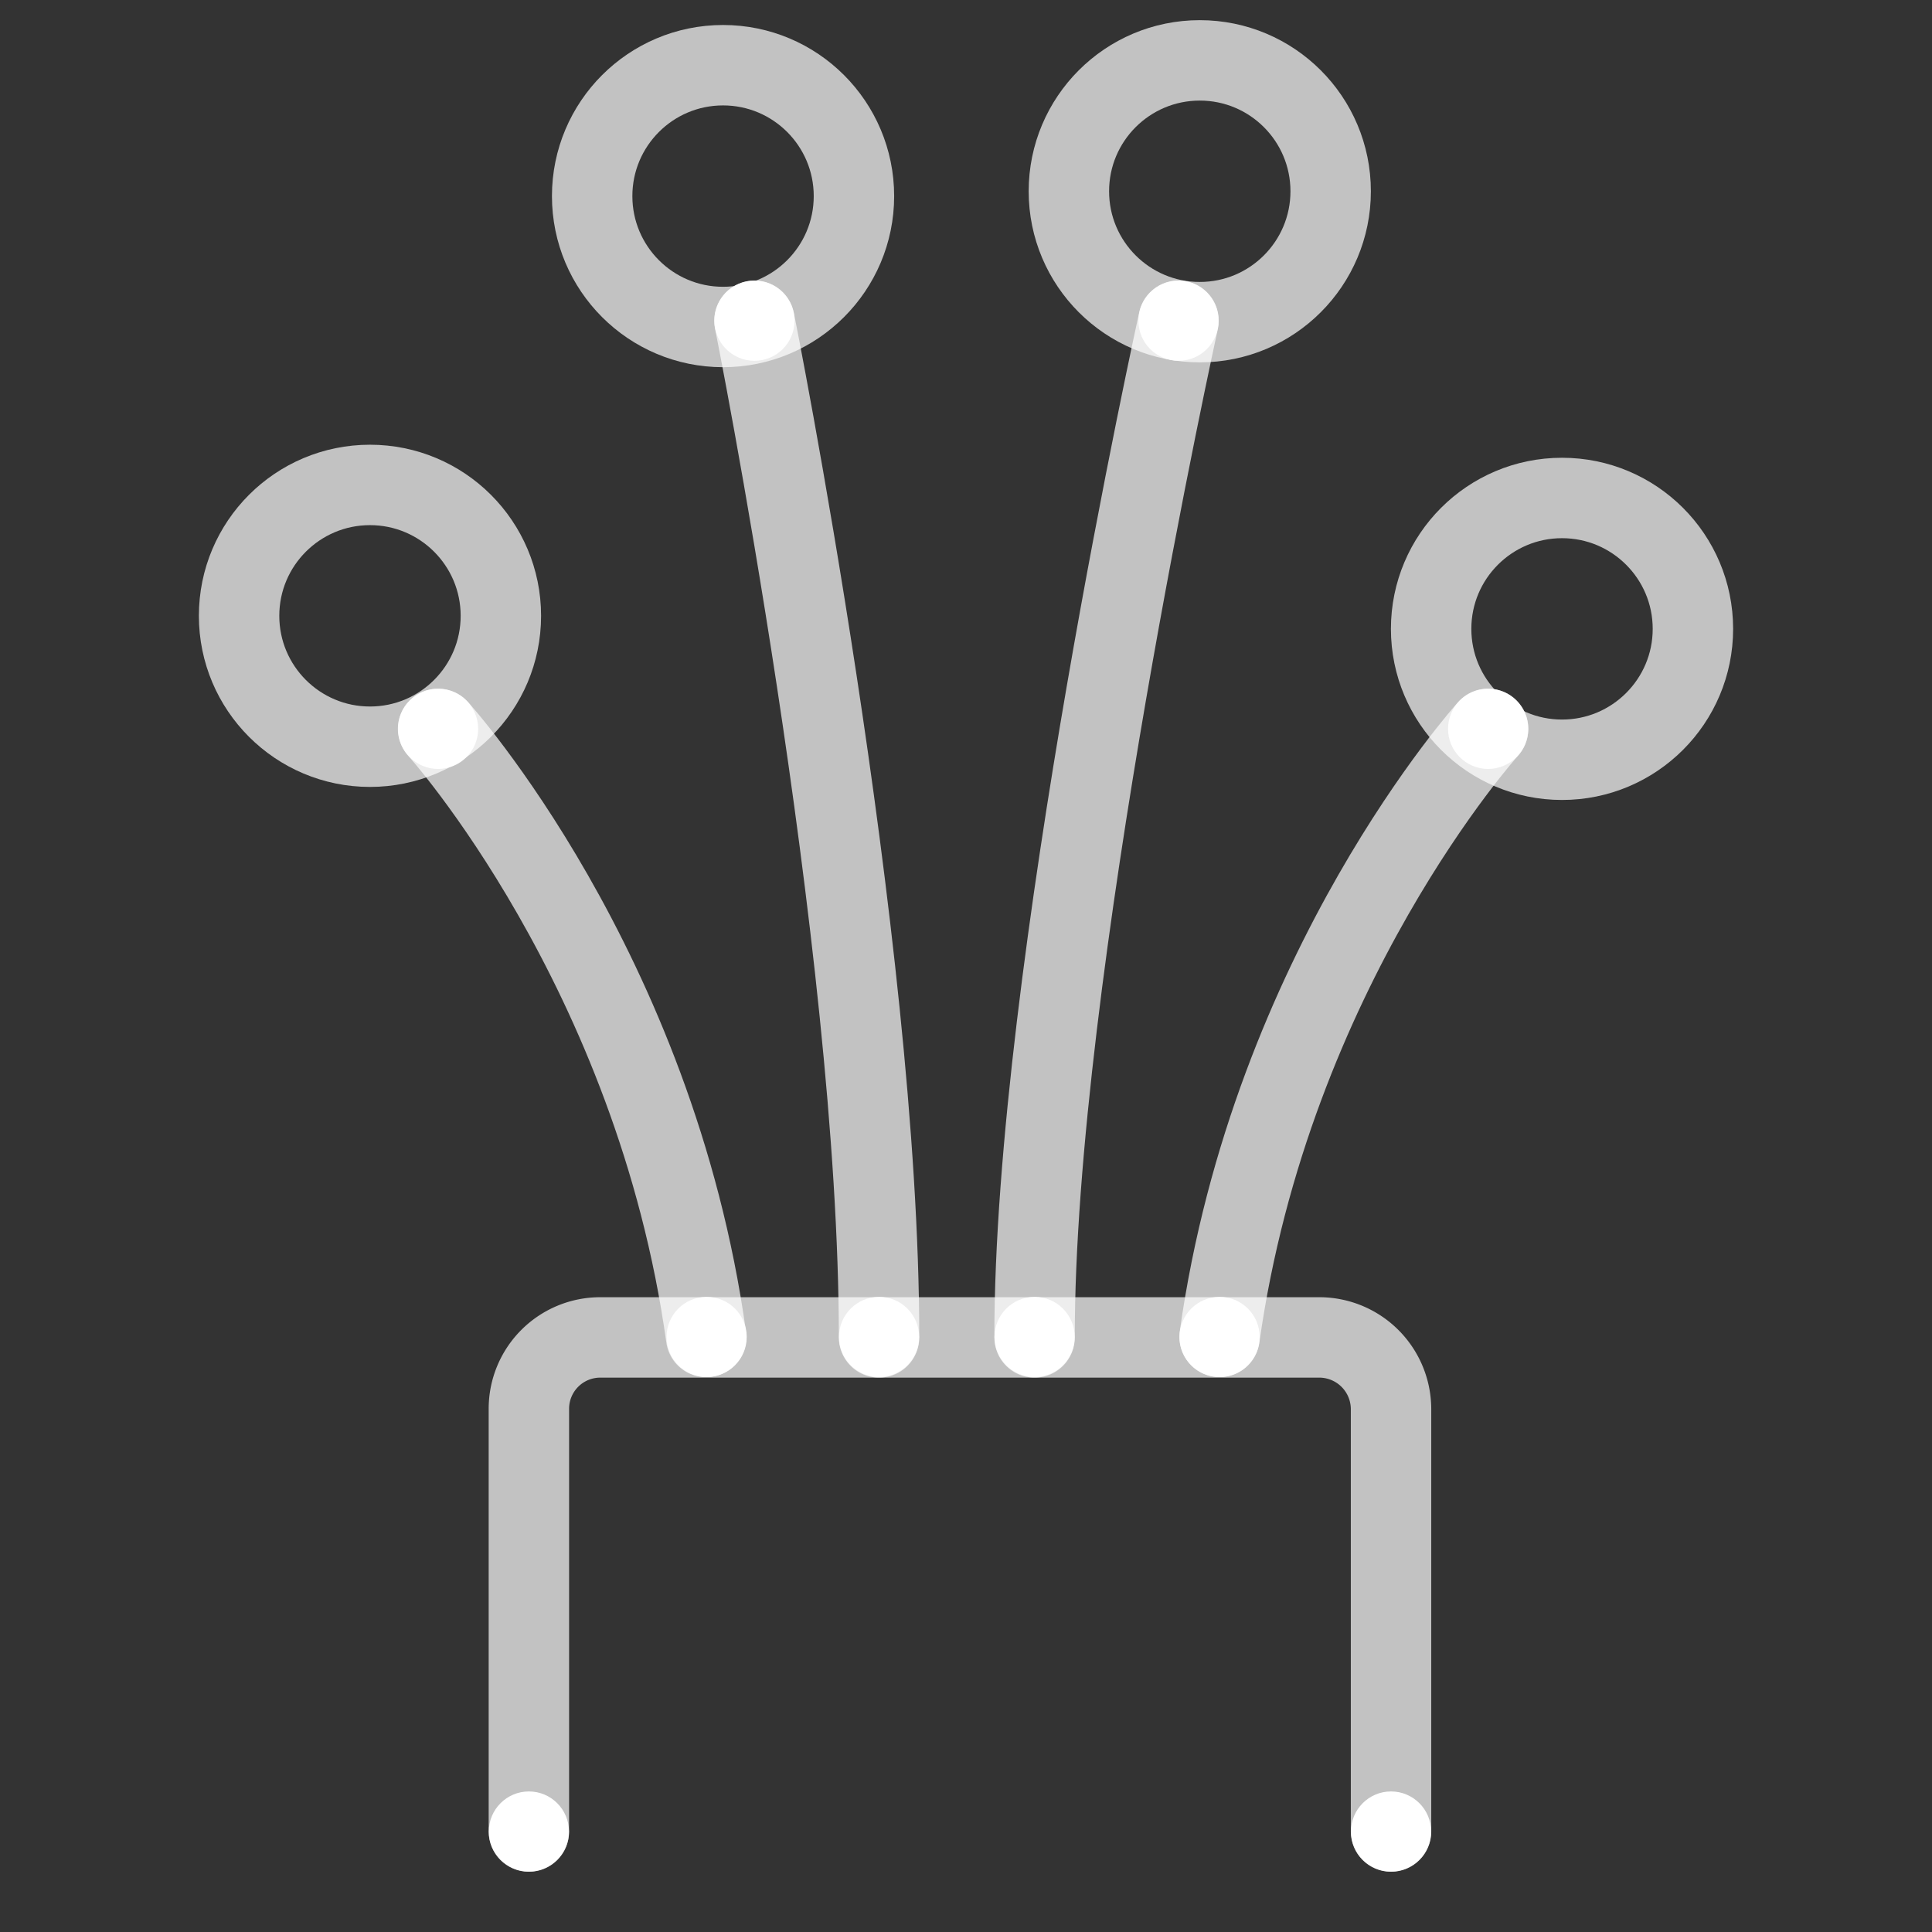
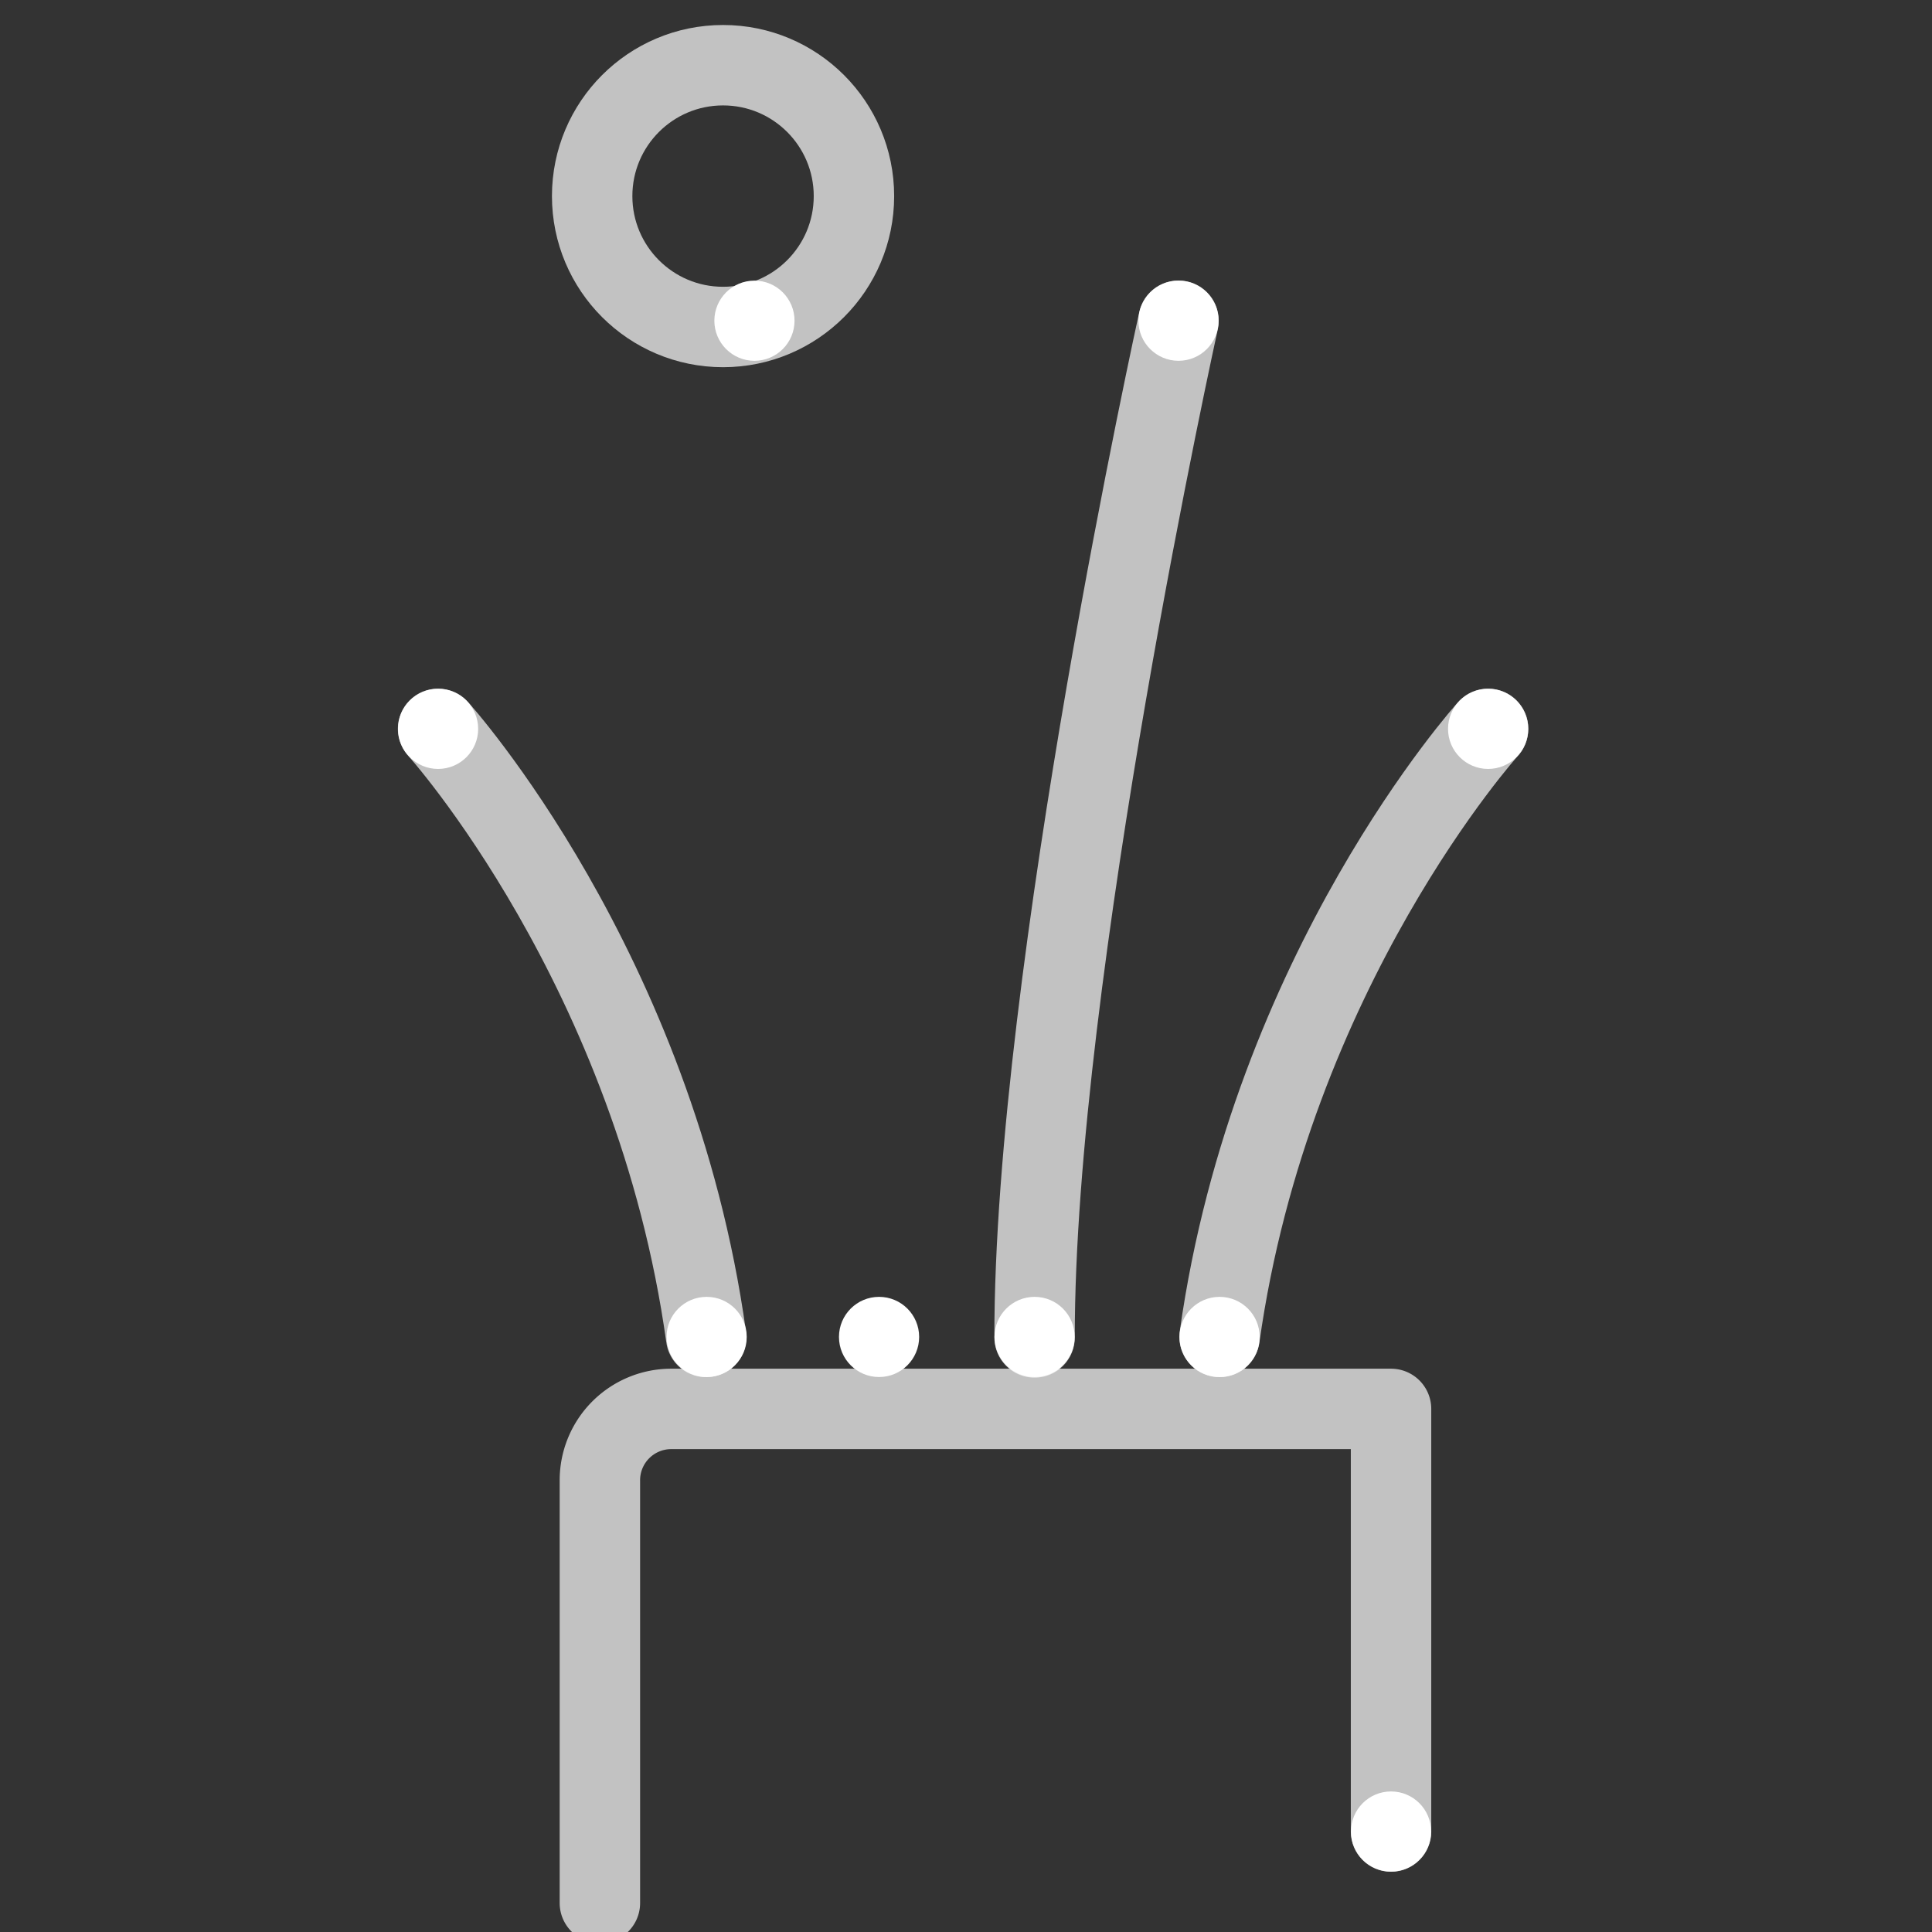
<svg xmlns="http://www.w3.org/2000/svg" viewBox="0 0 400 400">
  <rect x="0" y="0" width="400" height="400" fill="#333333" stroke="none" />
  <defs>
    <style>.cls-1{fill:none;stroke:#fff;stroke-linecap:round;stroke-linejoin:round;stroke-width:16.65px;opacity:0.7;isolation:isolate;}.cls-2{fill:#fff;}</style>
  </defs>
  <g id="Stroke">
    <g id="Stroke-2" data-name="Stroke">
-       <path class="cls-1" d="M288,379.2V291.7a14.87,14.87,0,0,0-14.7-14.8h-149a14.77,14.77,0,0,0-14.8,14.8v87.5" />
+       <path class="cls-1" d="M288,379.2V291.7h-149a14.77,14.77,0,0,0-14.8,14.8v87.5" />
      <path class="cls-1" d="M90.7,150.9s44.9,49.7,55.5,125.9" />
      <path class="cls-1" d="M308.1,150.9s-44.9,49.7-55.6,125.9" />
      <path class="cls-1" d="M244,66.4s-29.9,135.4-29.8,210.5" />
-       <path class="cls-1" d="M156.2,66.4S182,195.1,182,276.9" />
-       <circle class="cls-1" cx="76.6" cy="127.5" r="27.1" />
      <circle class="cls-1" cx="149.7" cy="40.6" r="27.1" />
-       <circle class="cls-1" cx="248.4" cy="39.6" r="27.1" />
-       <circle class="cls-1" cx="323.4" cy="130.2" r="27.1" />
    </g>
  </g>
  <g id="Fill">
    <g id="Fill-2" data-name="Fill">
      <circle class="cls-2" cx="90.7" cy="150.9" r="8.3" />
-       <circle class="cls-2" cx="109.5" cy="379.2" r="8.3" />
      <circle class="cls-2" cx="156.2" cy="66.4" r="8.3" />
      <circle class="cls-2" cx="244" cy="66.4" r="8.3" />
      <circle class="cls-2" cx="308.1" cy="150.9" r="8.3" />
      <circle class="cls-2" cx="252.5" cy="276.8" r="8.3" />
      <circle class="cls-2" cx="288" cy="379.2" r="8.3" />
      <circle class="cls-2" cx="214.2" cy="276.8" r="8.3" />
      <circle class="cls-2" cx="182" cy="276.8" r="8.3" />
      <circle class="cls-2" cx="146.3" cy="276.8" r="8.3" />
    </g>
  </g>
</svg>